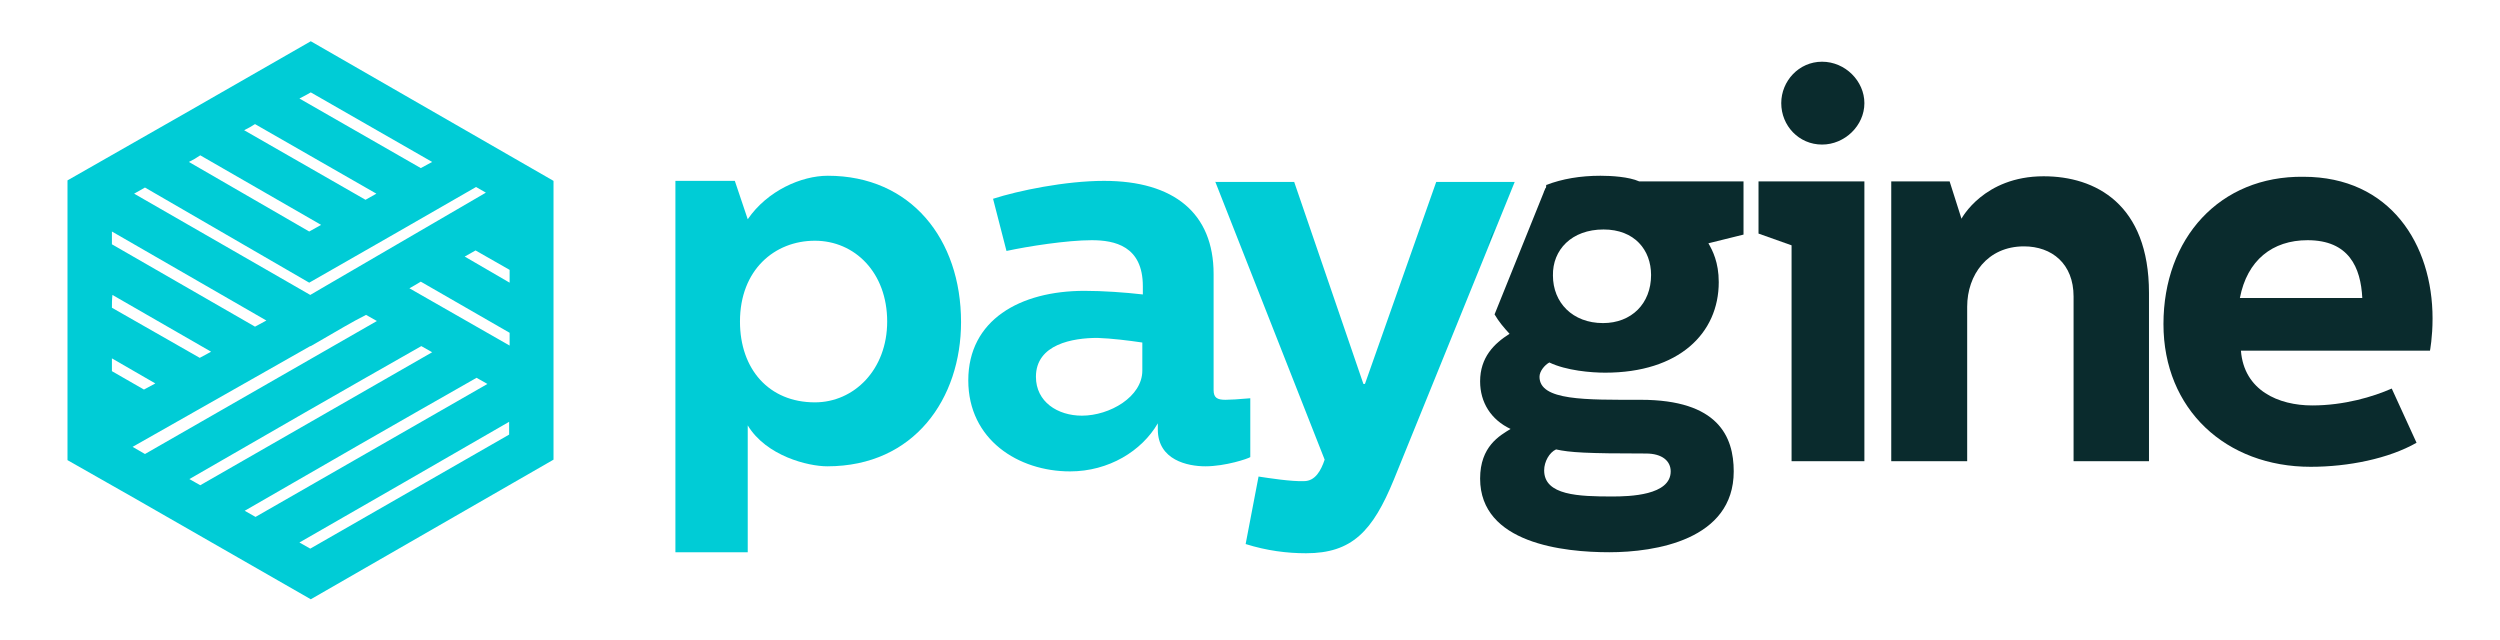
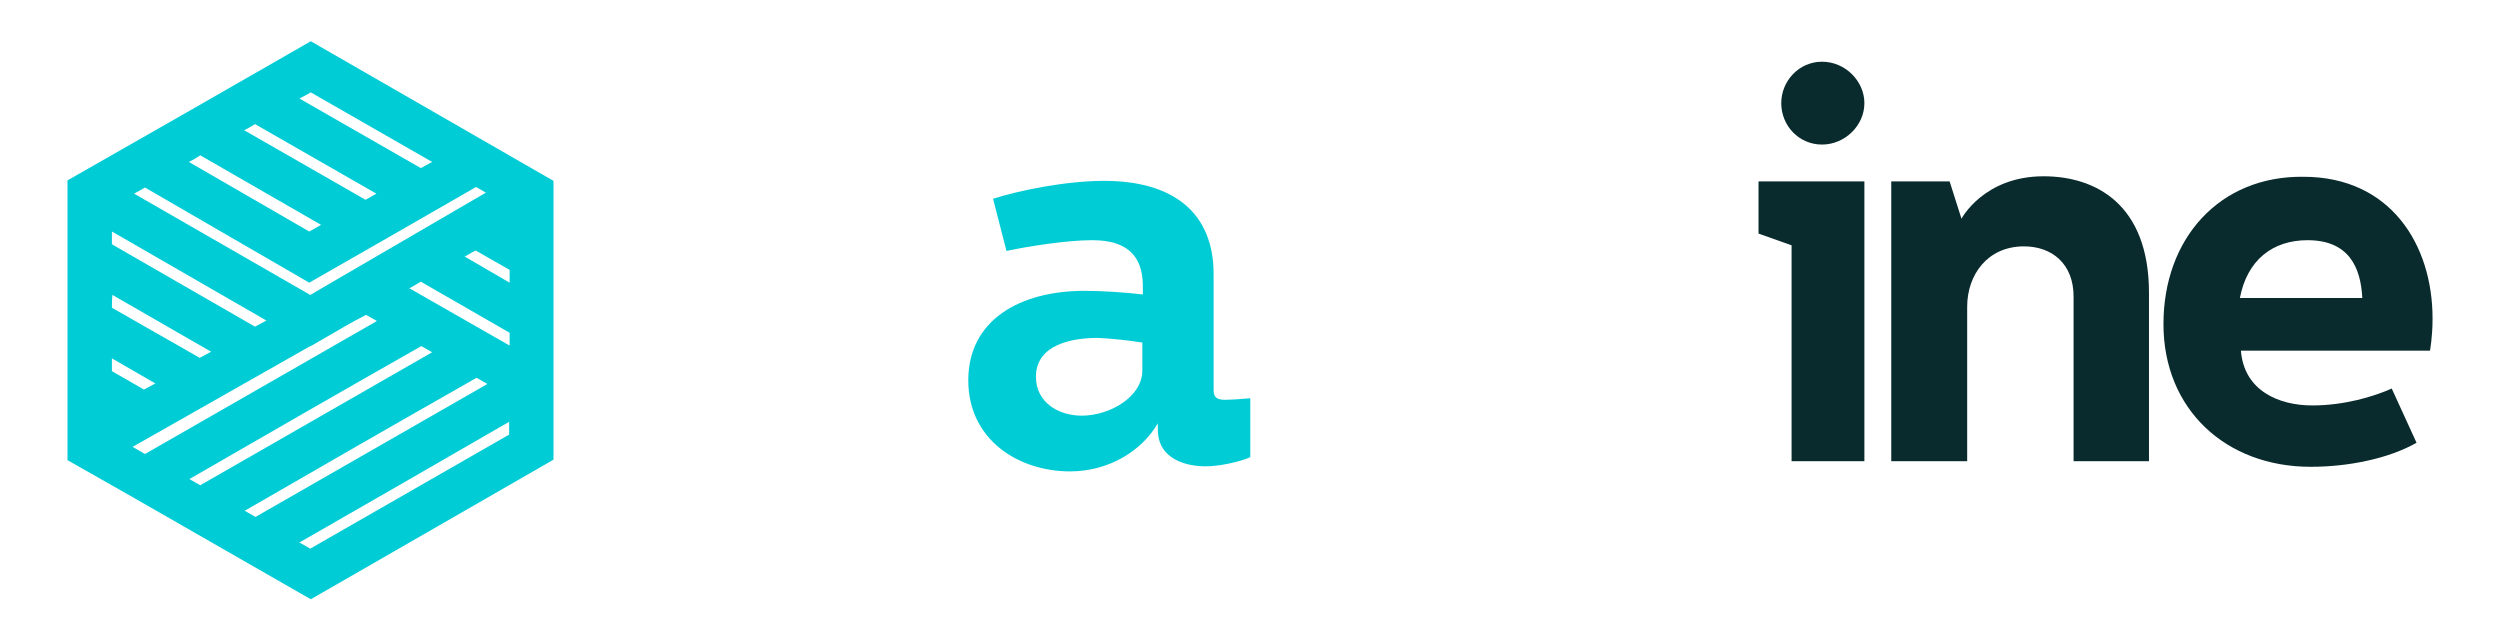
<svg xmlns="http://www.w3.org/2000/svg" width="860" height="220" viewBox="0 0 86 22" fill="none">
  <path d="M60.493 6.24V8.035L61.63 8.439V15.865H64.135V6.24H60.493ZM62.679 2.123C61.879 2.123 61.275 2.791 61.275 3.548C61.275 4.322 61.879 4.973 62.679 4.973C63.46 4.973 64.135 4.322 64.135 3.548C64.135 2.791 63.478 2.123 62.679 2.123Z" fill="#0A2B2D" />
  <path d="M65.059 6.24V15.865H67.671V10.551C67.671 9.46 68.364 8.475 69.625 8.475C70.585 8.475 71.331 9.073 71.331 10.199V15.865H73.925V10.076C73.925 7.014 72.077 6.064 70.3 6.064C68.24 6.064 67.475 7.524 67.475 7.524L67.067 6.24H65.059V6.24Z" fill="#0A2B2D" />
  <path d="M74.423 11.149C74.423 14.087 76.573 16.058 79.487 16.058C80.784 16.058 82.169 15.777 83.129 15.231L82.276 13.366C81.636 13.648 80.641 13.947 79.54 13.947C78.385 13.947 77.195 13.436 77.088 12.064H83.591C83.591 12.064 83.68 11.607 83.68 10.955C83.68 8.404 82.223 6.081 79.238 6.081C76.359 6.046 74.423 8.193 74.423 11.149ZM77.052 10.252C77.301 8.95 78.172 8.263 79.38 8.263C80.801 8.263 81.21 9.196 81.263 10.252H77.052Z" fill="#0A2B2D" />
-   <path d="M41.801 6.24L45.568 15.812C45.444 16.181 45.248 16.551 44.857 16.551C44.431 16.569 43.631 16.445 43.294 16.393L42.85 18.715C43.578 18.944 44.271 19.032 44.928 19.032C46.51 19.032 47.22 18.275 47.949 16.498L52.106 6.258H49.406L46.954 13.208H46.901L44.52 6.258H41.801V6.24Z" fill="#00CCD6" />
-   <path fill-rule="evenodd" clip-rule="evenodd" d="M53.19 6.363C53.741 6.152 54.363 6.046 55.056 6.046C55.429 6.046 56.033 6.081 56.388 6.24H59.977V8.07L58.769 8.369C58.911 8.615 59.125 9.02 59.125 9.706C59.125 11.466 57.757 12.82 55.216 12.82C54.736 12.82 53.883 12.75 53.297 12.469C53.137 12.557 52.959 12.768 52.959 12.961C52.959 13.788 54.541 13.753 56.442 13.753C59.107 13.753 59.64 15.02 59.64 16.216C59.64 18.574 56.939 18.997 55.358 18.997C53.794 18.997 50.916 18.697 50.916 16.463C50.916 15.354 51.591 14.985 51.964 14.756C51.289 14.439 50.916 13.841 50.916 13.12C50.916 12.293 51.396 11.818 51.929 11.483C51.733 11.272 51.556 11.061 51.413 10.815L53.101 6.627C53.119 6.557 53.137 6.557 53.155 6.486C53.19 6.469 53.19 6.416 53.19 6.363ZM56.619 15.601C57.188 15.601 57.472 15.865 57.472 16.216C57.472 17.044 56.051 17.079 55.465 17.079C54.31 17.079 53.119 17.044 53.119 16.181C53.119 15.882 53.297 15.565 53.528 15.46C54.008 15.565 54.558 15.601 56.619 15.601ZM55.162 7.894C56.228 7.894 56.797 8.598 56.797 9.46C56.797 10.445 56.122 11.114 55.145 11.114C54.096 11.114 53.421 10.41 53.421 9.477C53.404 8.598 54.061 7.894 55.162 7.894ZM51.431 7.841L51.182 8.457C51.254 8.246 51.342 8.035 51.431 7.841Z" fill="#0A2B2D" />
-   <path d="M28.032 8.281C29.4 8.281 30.519 9.372 30.519 11.061C30.519 12.715 29.382 13.841 28.032 13.841C26.45 13.841 25.455 12.697 25.455 11.061C25.455 9.284 26.646 8.281 28.032 8.281ZM28.476 6.046C27.57 6.046 26.397 6.557 25.722 7.542L25.278 6.222H23.234V18.997H25.722V14.633C26.361 15.689 27.801 16.041 28.458 16.041C31.461 16.041 33.06 13.7 33.06 11.079C33.06 8.228 31.336 6.046 28.476 6.046Z" fill="#00CCD6" />
  <path d="M34.161 6.838L34.623 8.633C35.352 8.475 36.702 8.263 37.555 8.263C38.337 8.263 39.314 8.457 39.314 9.847V10.129C38.692 10.058 37.946 10.005 37.306 10.005C35.085 10.005 33.309 11.008 33.309 13.085C33.309 15.126 35.032 16.216 36.809 16.216C38.141 16.216 39.279 15.513 39.829 14.562V14.774C39.829 15.829 40.86 16.041 41.464 16.041C42.157 16.041 42.939 15.777 43.01 15.724V13.7C42.619 13.736 42.299 13.753 42.157 13.753C41.873 13.753 41.748 13.683 41.748 13.419V9.425C41.748 7.331 40.38 6.222 37.981 6.222C36.649 6.222 35.032 6.557 34.161 6.838ZM39.296 11.783V12.75C39.296 13.648 38.177 14.299 37.217 14.299C36.382 14.299 35.636 13.823 35.636 12.961C35.636 11.835 36.915 11.624 37.751 11.624C38.248 11.642 38.817 11.712 39.296 11.783Z" fill="#00CCD6" />
  <path d="M10.691 1.419L19.041 6.222V15.812L10.691 20.615L4.614 17.131L2.322 15.829V15.812V14.897V14.879V6.205C5.112 4.621 7.901 3.02 10.691 1.419ZM10.3 18.662L10.673 18.873L17.514 14.95V14.51C15.115 15.9 12.716 17.272 10.3 18.662ZM8.417 17.571L8.79 17.782L16.767 13.208L16.394 12.996C13.729 14.51 11.064 16.041 8.417 17.571ZM6.515 16.48L6.889 16.692L14.866 12.117L14.493 11.906C11.828 13.419 9.163 14.95 6.515 16.48ZM11.846 11.237L10.691 11.906H10.673L4.561 15.372L4.987 15.618L12.965 11.043L12.592 10.832C12.343 10.956 12.094 11.096 11.846 11.237ZM3.85 12.768L4.952 13.401L5.343 13.19L3.85 12.328C3.85 12.486 3.85 12.627 3.85 12.768ZM3.85 10.586L6.871 12.31L7.262 12.099L3.868 10.146C3.85 10.304 3.85 10.445 3.85 10.586ZM14.084 9.917L17.531 11.888V11.448L14.475 9.689C14.333 9.777 14.209 9.847 14.084 9.917ZM3.85 8.404L8.772 11.237L9.163 11.026L3.85 7.964C3.85 8.105 3.85 8.263 3.85 8.404ZM10.637 9.724L4.987 6.451L4.614 6.662L10.673 10.146L11.064 9.917L16.714 6.627L16.376 6.433C14.475 7.524 12.556 8.633 10.637 9.724ZM15.986 8.826L17.531 9.724V9.284L16.359 8.615C16.234 8.686 16.11 8.756 15.986 8.826ZM6.498 5.571L10.637 7.964L11.046 7.736L6.889 5.343C6.764 5.43 6.64 5.501 6.498 5.571ZM8.399 4.48L12.574 6.873L12.947 6.662L8.772 4.269C8.665 4.34 8.541 4.41 8.399 4.48ZM10.3 3.389L14.475 5.782L14.866 5.571L10.691 3.178C10.566 3.249 10.442 3.319 10.3 3.389Z" fill="#00CCD6" />
</svg>